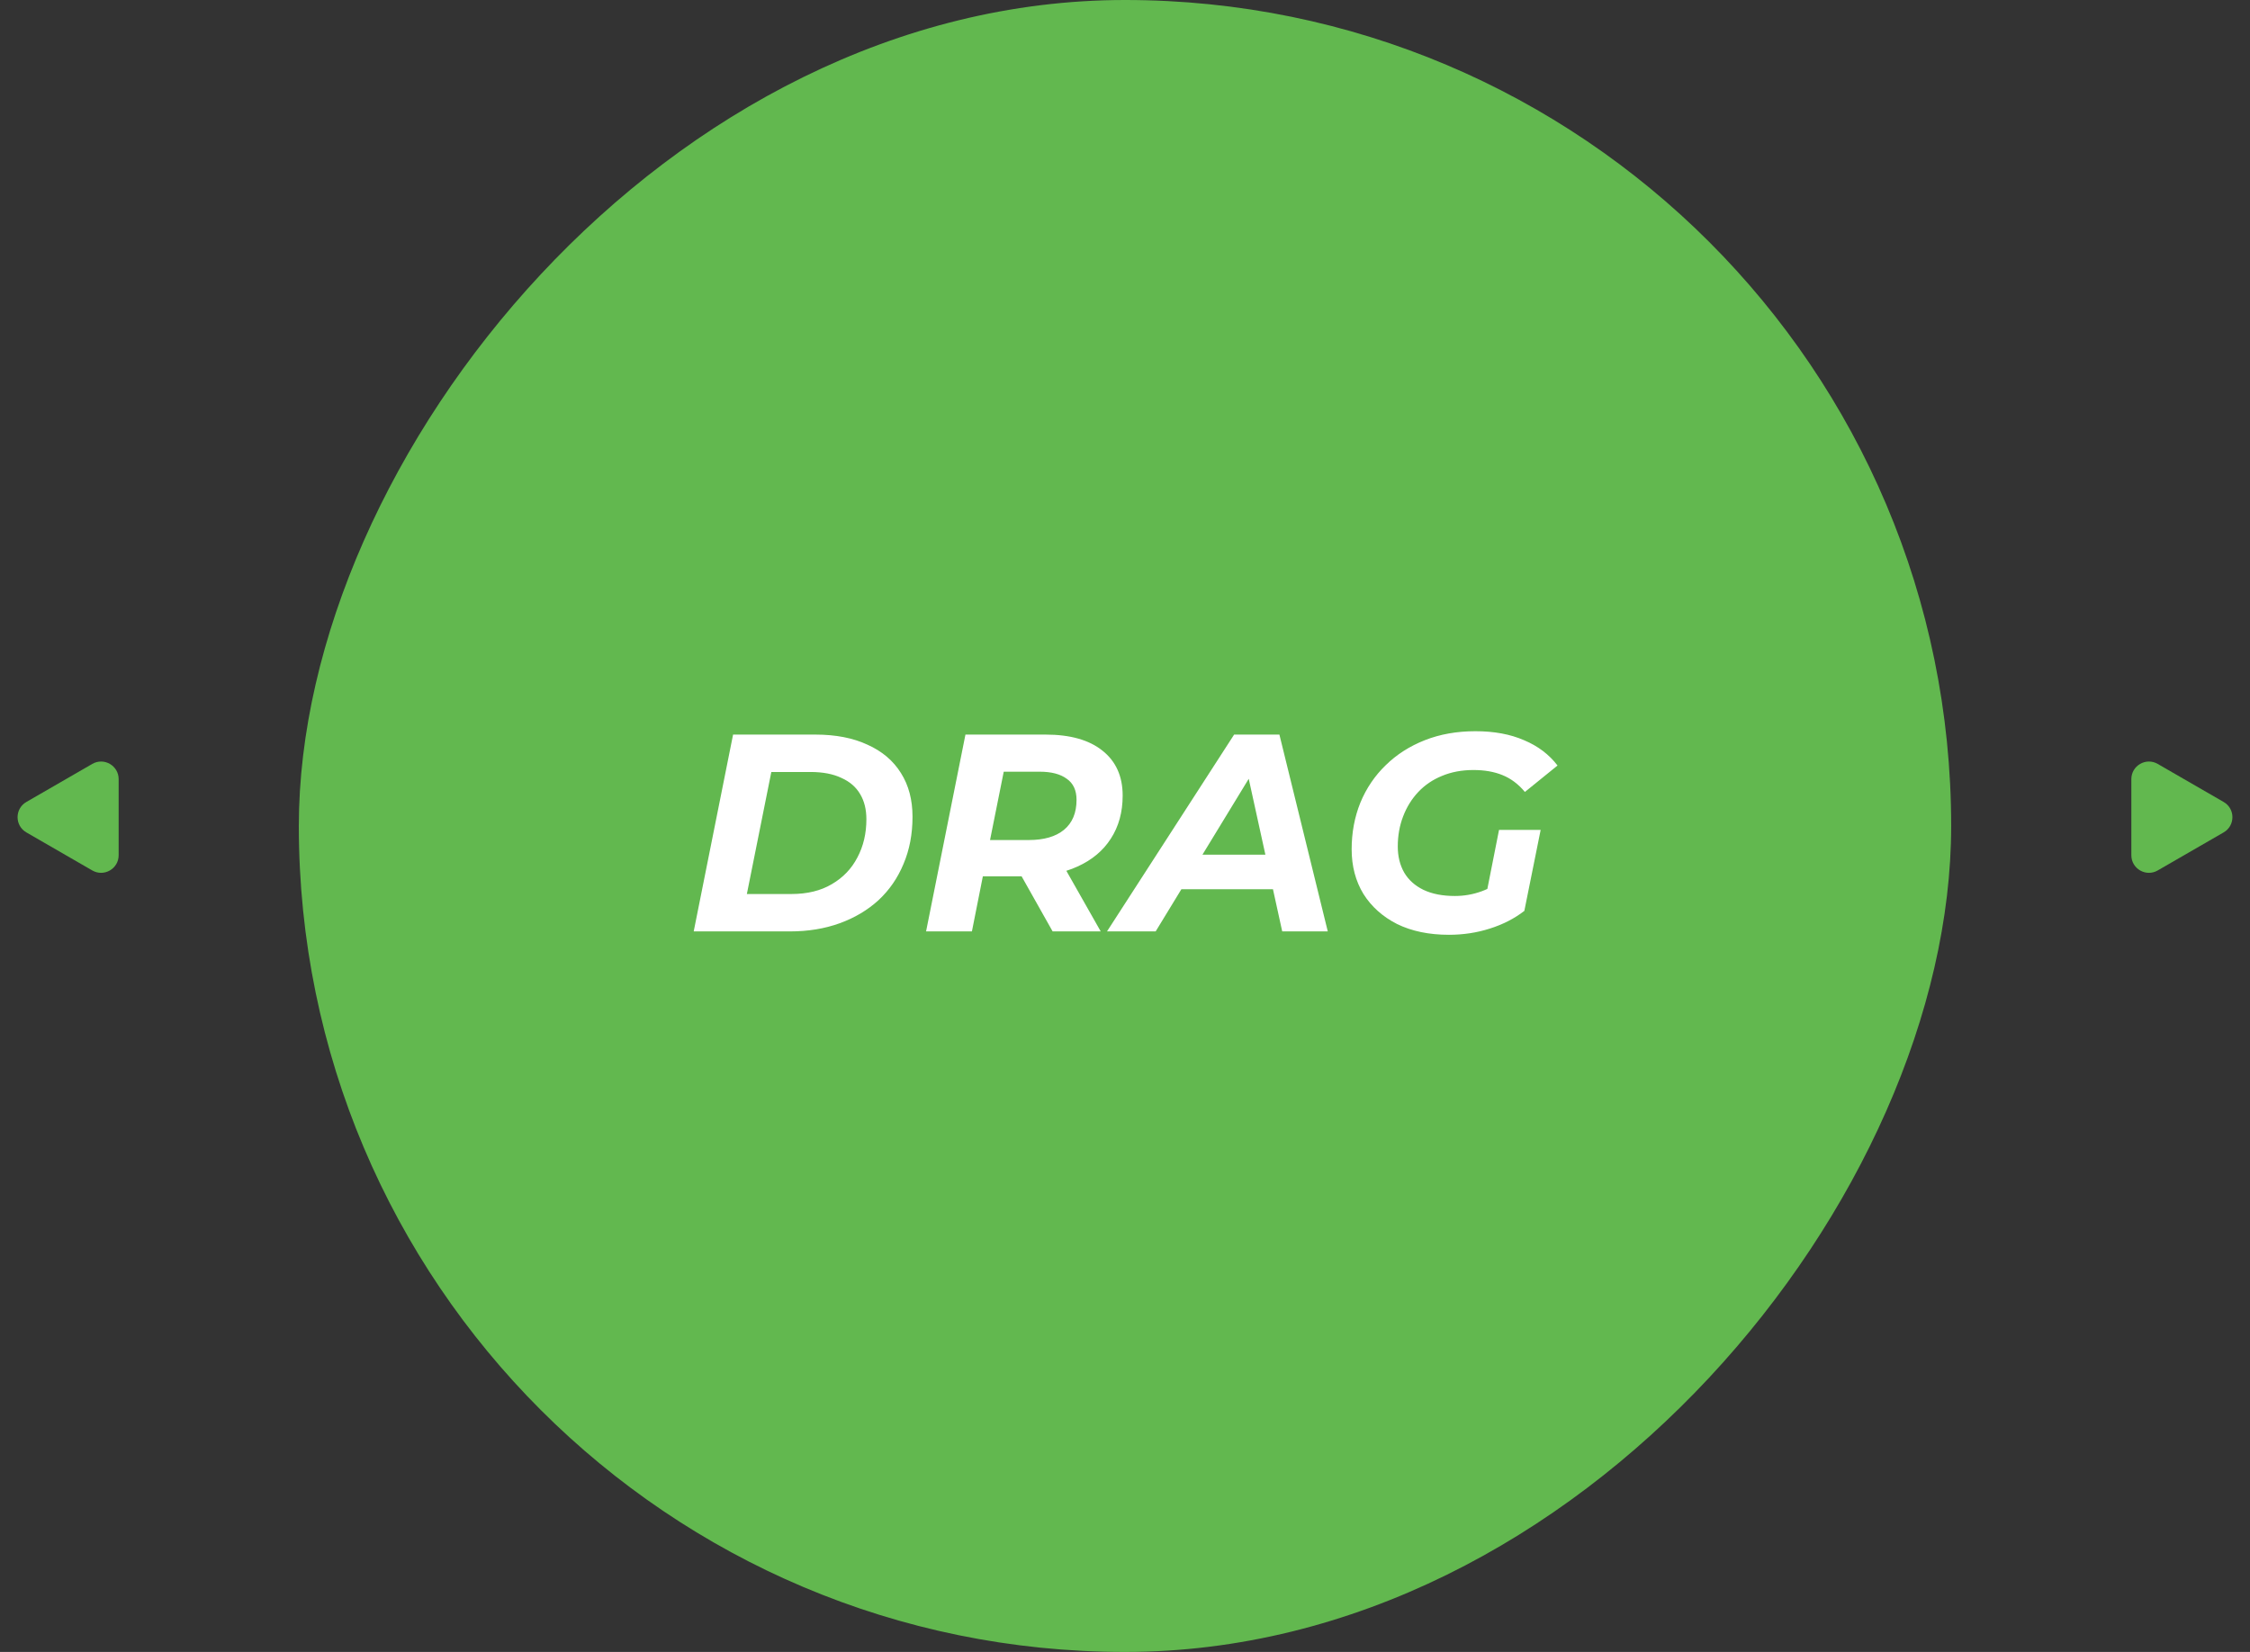
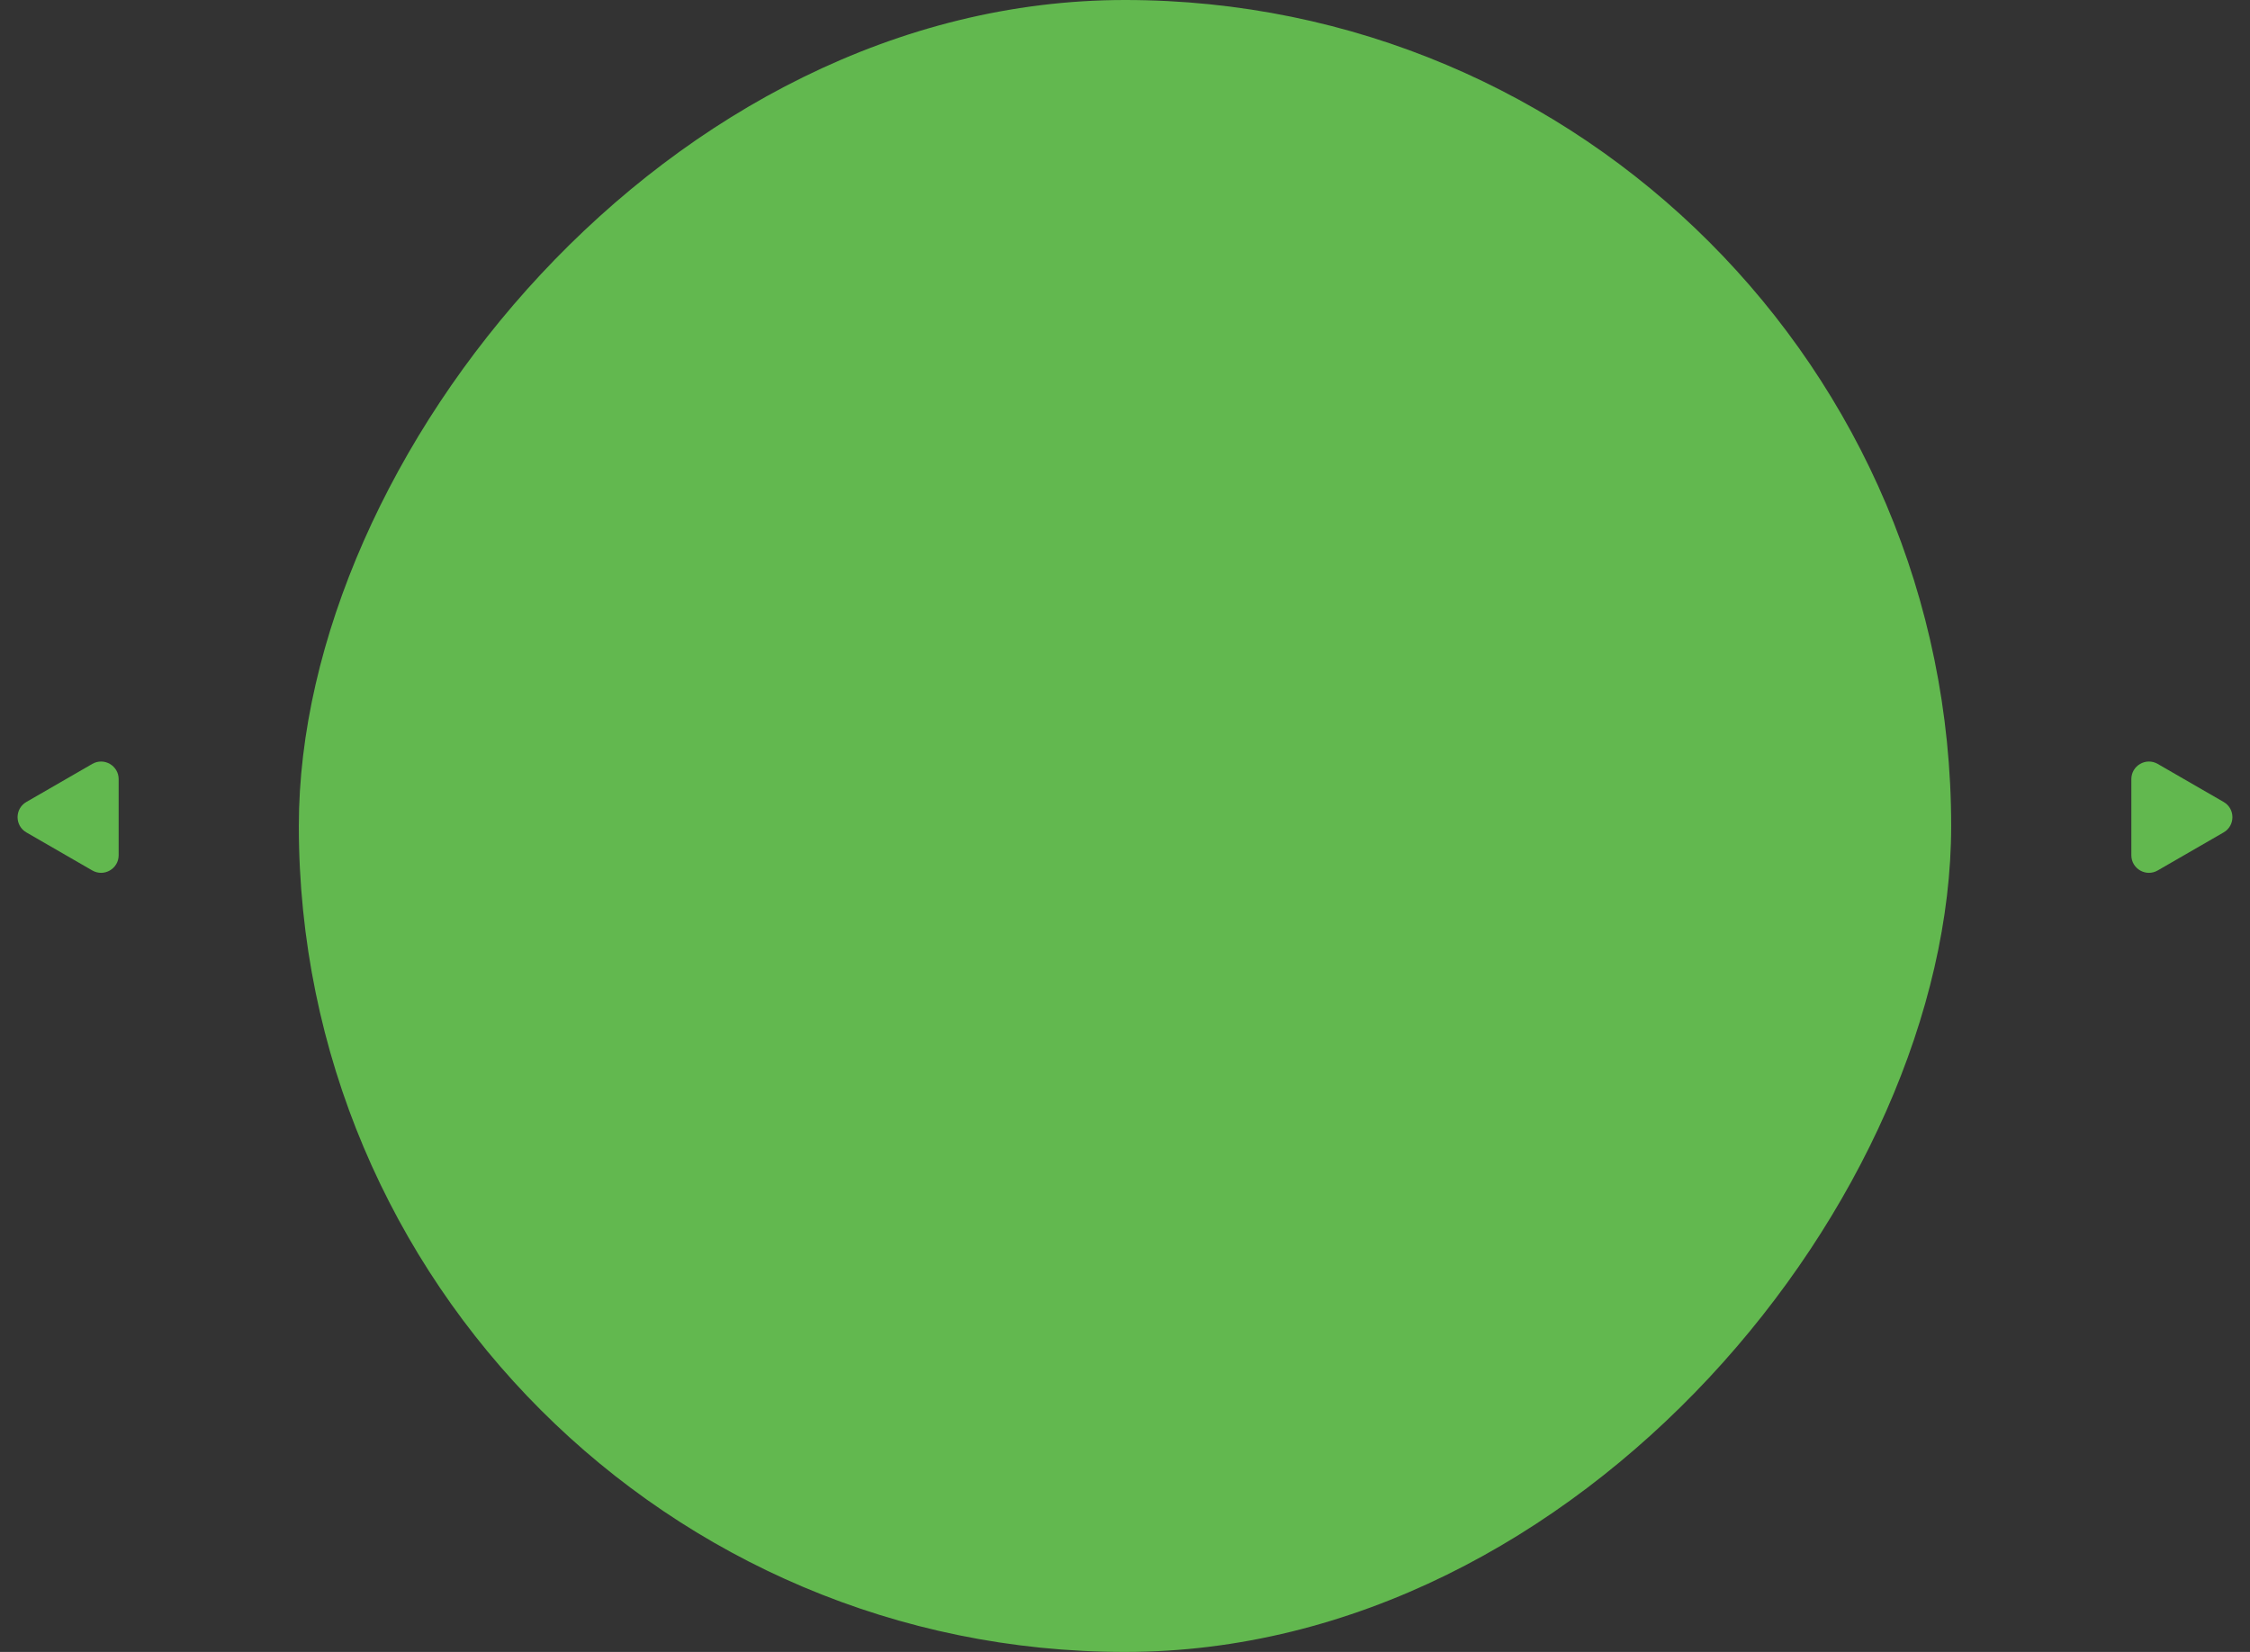
<svg xmlns="http://www.w3.org/2000/svg" width="128" height="94" viewBox="0 0 128 94" fill="none">
  <rect x="0" y="0" width="128" height="94" fill="#333333" stroke="none" />
  <rect width="94" height="94" rx="47" transform="matrix(1 0 0 -1 17 94)" fill="#62B84F" />
  <path d="M126.5 45.634C127.167 46.019 127.167 46.981 126.5 47.366L122.75 49.531C122.083 49.916 121.25 49.435 121.25 48.665L121.25 44.335C121.25 43.565 122.083 43.084 122.75 43.469L126.5 45.634Z" fill="#62B84F" />
  <path d="M1.5 45.634C0.833 46.019 0.833 46.981 1.5 47.366L5.25 49.531C5.917 49.916 6.75 49.435 6.75 48.665L6.75 44.335C6.75 43.565 5.917 43.084 5.25 43.469L1.5 45.634Z" fill="#62B84F" />
-   <path d="M39.464 53L41.704 41.8H46.392C47.544 41.8 48.531 41.992 49.352 42.376C50.184 42.749 50.819 43.288 51.256 43.992C51.693 44.685 51.912 45.512 51.912 46.472C51.912 47.464 51.741 48.36 51.4 49.16C51.069 49.96 50.595 50.648 49.976 51.224C49.357 51.789 48.621 52.227 47.768 52.536C46.915 52.845 45.971 53 44.936 53H39.464ZM42.488 50.872H45.016C45.923 50.872 46.691 50.685 47.32 50.312C47.96 49.939 48.445 49.432 48.776 48.792C49.117 48.152 49.288 47.427 49.288 46.616C49.288 46.061 49.171 45.587 48.936 45.192C48.701 44.787 48.344 44.477 47.864 44.264C47.395 44.04 46.808 43.928 46.104 43.928H43.88L42.488 50.872ZM52.683 53L54.923 41.8H59.483C60.88 41.8 61.957 42.104 62.715 42.712C63.483 43.32 63.867 44.173 63.867 45.272C63.867 46.211 63.643 47.027 63.195 47.72C62.757 48.403 62.128 48.931 61.307 49.304C60.496 49.677 59.536 49.864 58.427 49.864H54.779L56.139 48.728L55.291 53H52.683ZM59.883 53L57.595 48.936H60.315L62.619 53H59.883ZM56.075 49.032L55.179 47.8H58.523C59.387 47.8 60.053 47.608 60.523 47.224C61.003 46.829 61.243 46.259 61.243 45.512C61.243 44.968 61.056 44.568 60.683 44.312C60.32 44.045 59.808 43.912 59.147 43.912H55.995L57.355 42.648L56.075 49.032ZM62.976 53L70.208 41.8H72.784L75.536 53H72.944L70.768 43.08H71.792L65.744 53H62.976ZM65.968 50.6L67.024 48.632H72.8L73.104 50.6H65.968ZM82.43 53.192C81.299 53.192 80.318 52.989 79.486 52.584C78.665 52.168 78.025 51.597 77.566 50.872C77.118 50.136 76.894 49.288 76.894 48.328C76.894 47.379 77.059 46.493 77.39 45.672C77.731 44.851 78.212 44.141 78.83 43.544C79.449 42.936 80.19 42.461 81.054 42.12C81.918 41.779 82.878 41.608 83.934 41.608C85.001 41.608 85.924 41.779 86.702 42.12C87.492 42.451 88.126 42.931 88.606 43.56L86.75 45.064C86.377 44.616 85.95 44.296 85.47 44.104C85.001 43.912 84.451 43.816 83.822 43.816C83.161 43.816 82.564 43.928 82.03 44.152C81.507 44.365 81.059 44.669 80.686 45.064C80.313 45.459 80.025 45.923 79.822 46.456C79.62 46.979 79.518 47.549 79.518 48.168C79.518 48.733 79.641 49.229 79.886 49.656C80.132 50.072 80.494 50.397 80.974 50.632C81.465 50.867 82.062 50.984 82.766 50.984C83.299 50.984 83.811 50.893 84.302 50.712C84.793 50.531 85.267 50.248 85.726 49.864L86.718 51.832C86.153 52.269 85.497 52.605 84.75 52.84C84.014 53.075 83.241 53.192 82.43 53.192ZM84.446 51.432L85.278 47.224H87.646L86.718 51.832L84.446 51.432Z" fill="white" />
</svg>